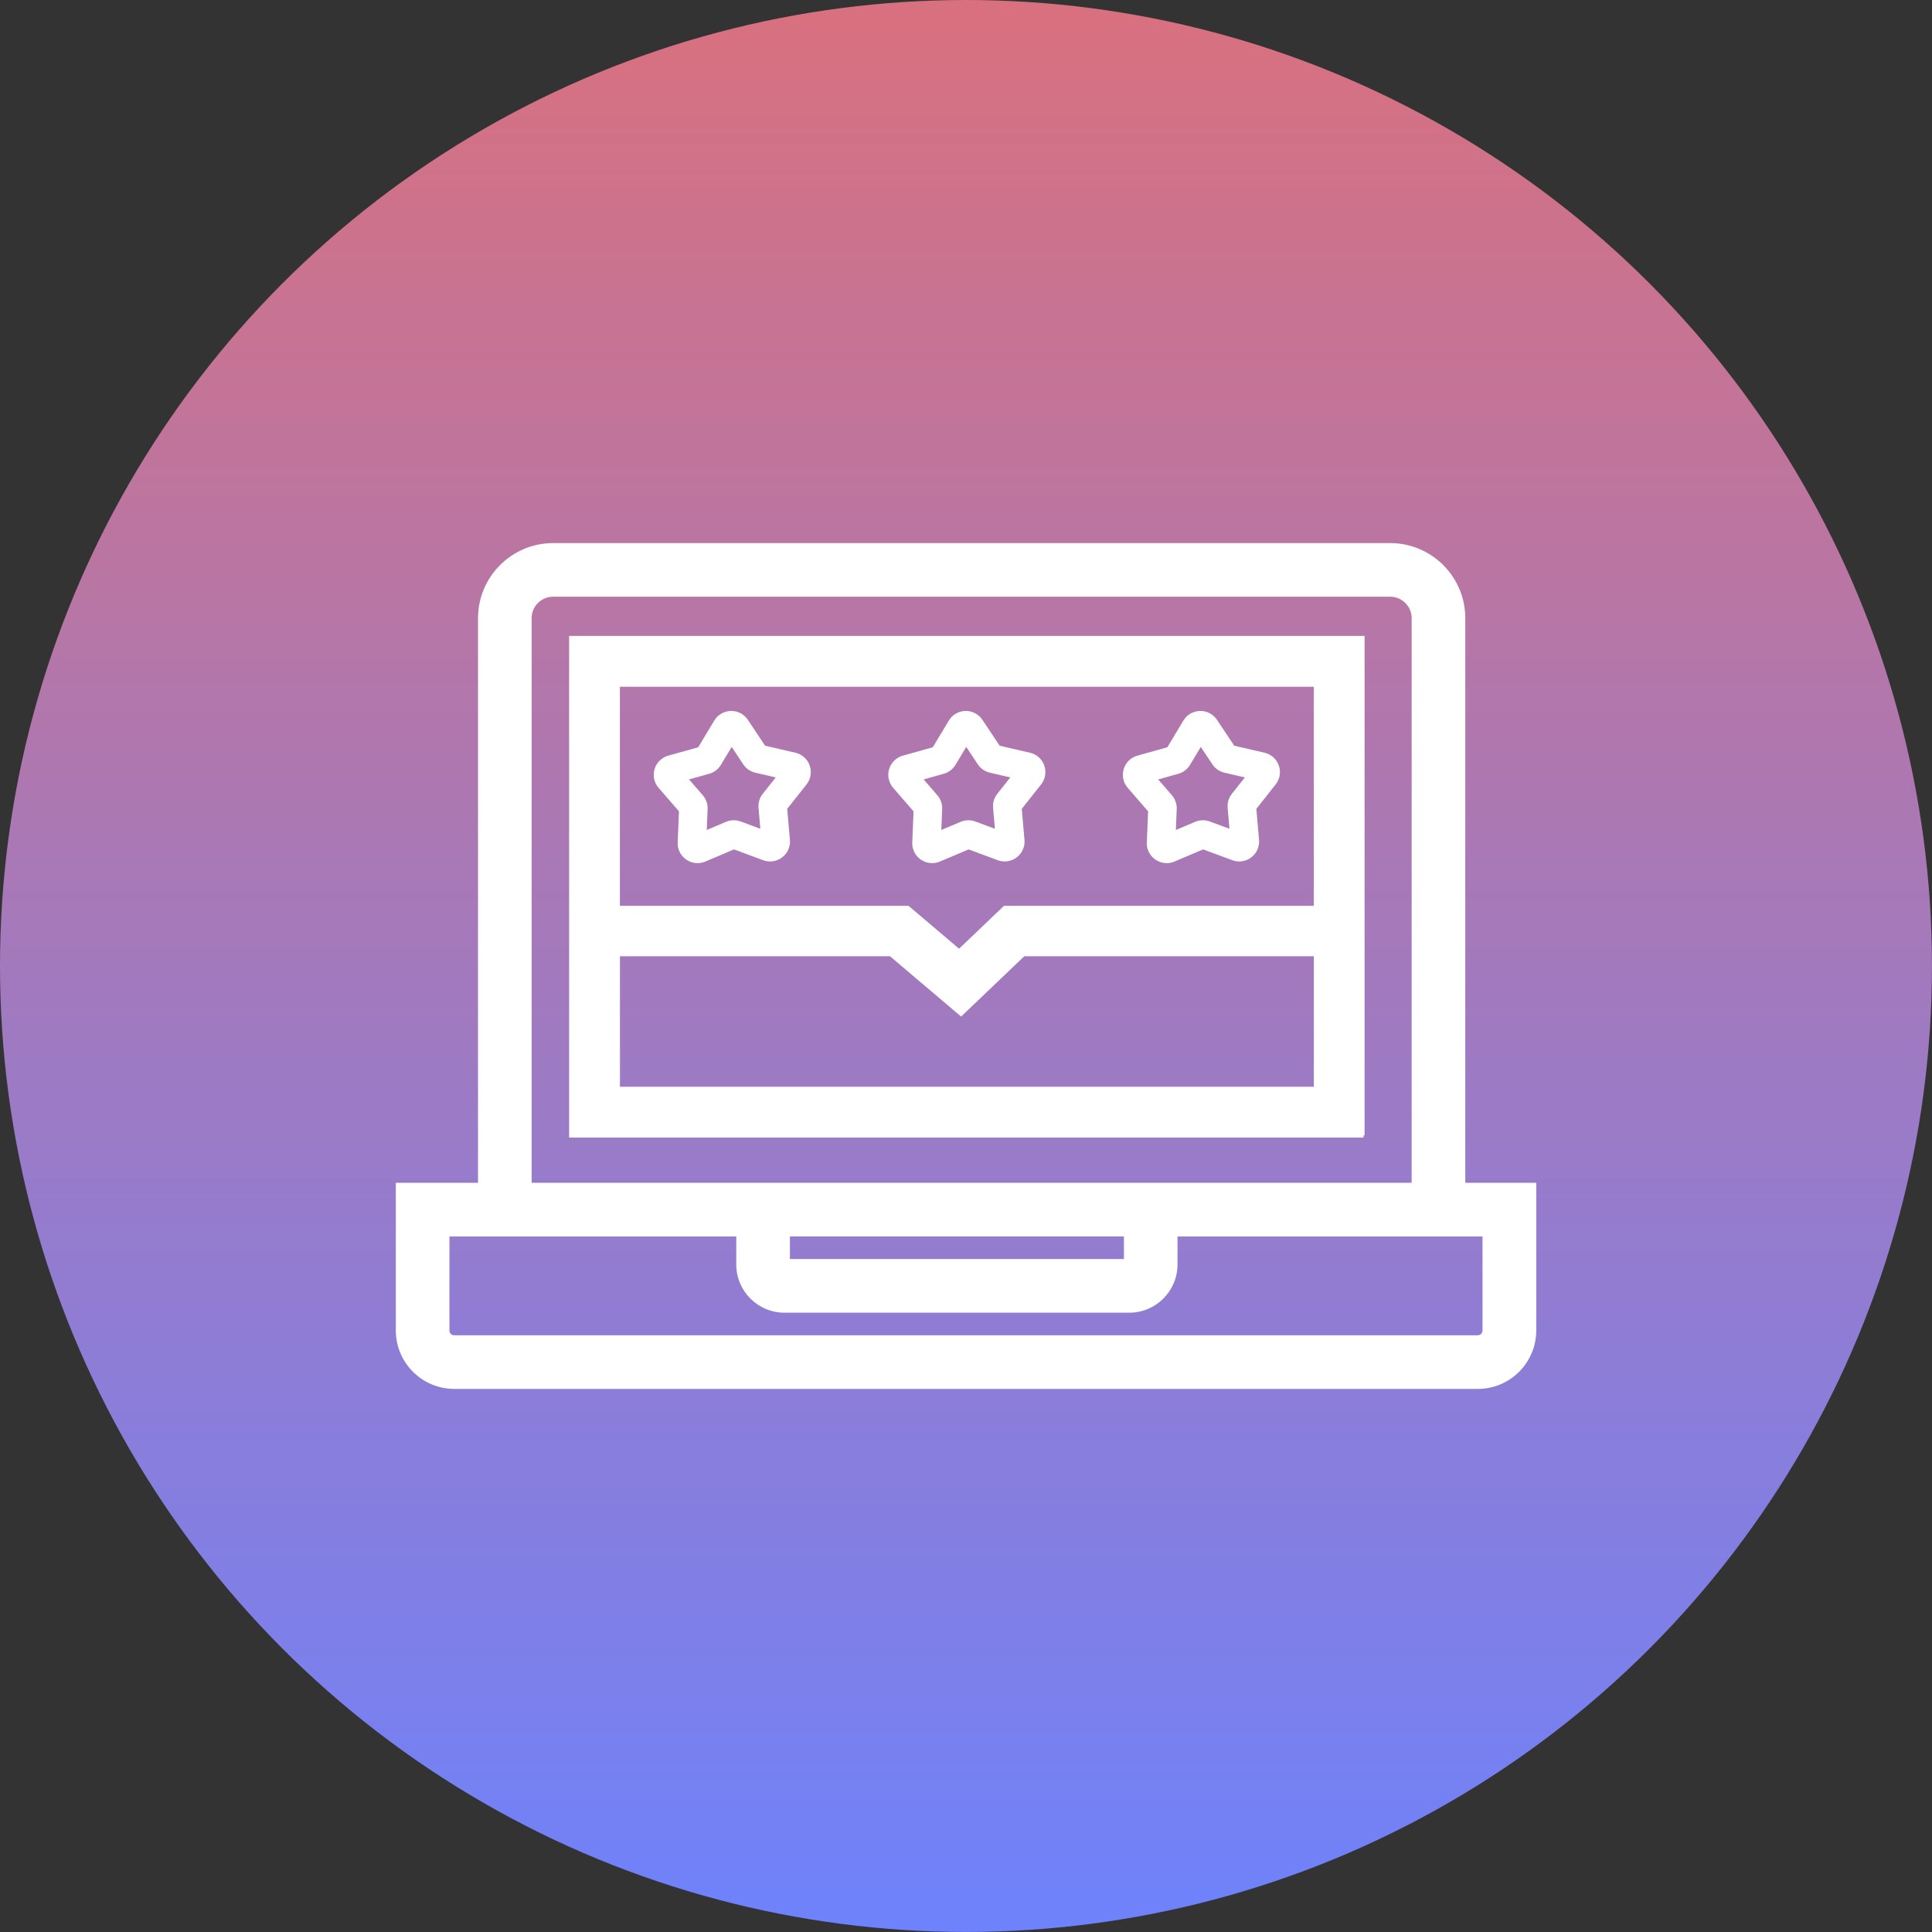
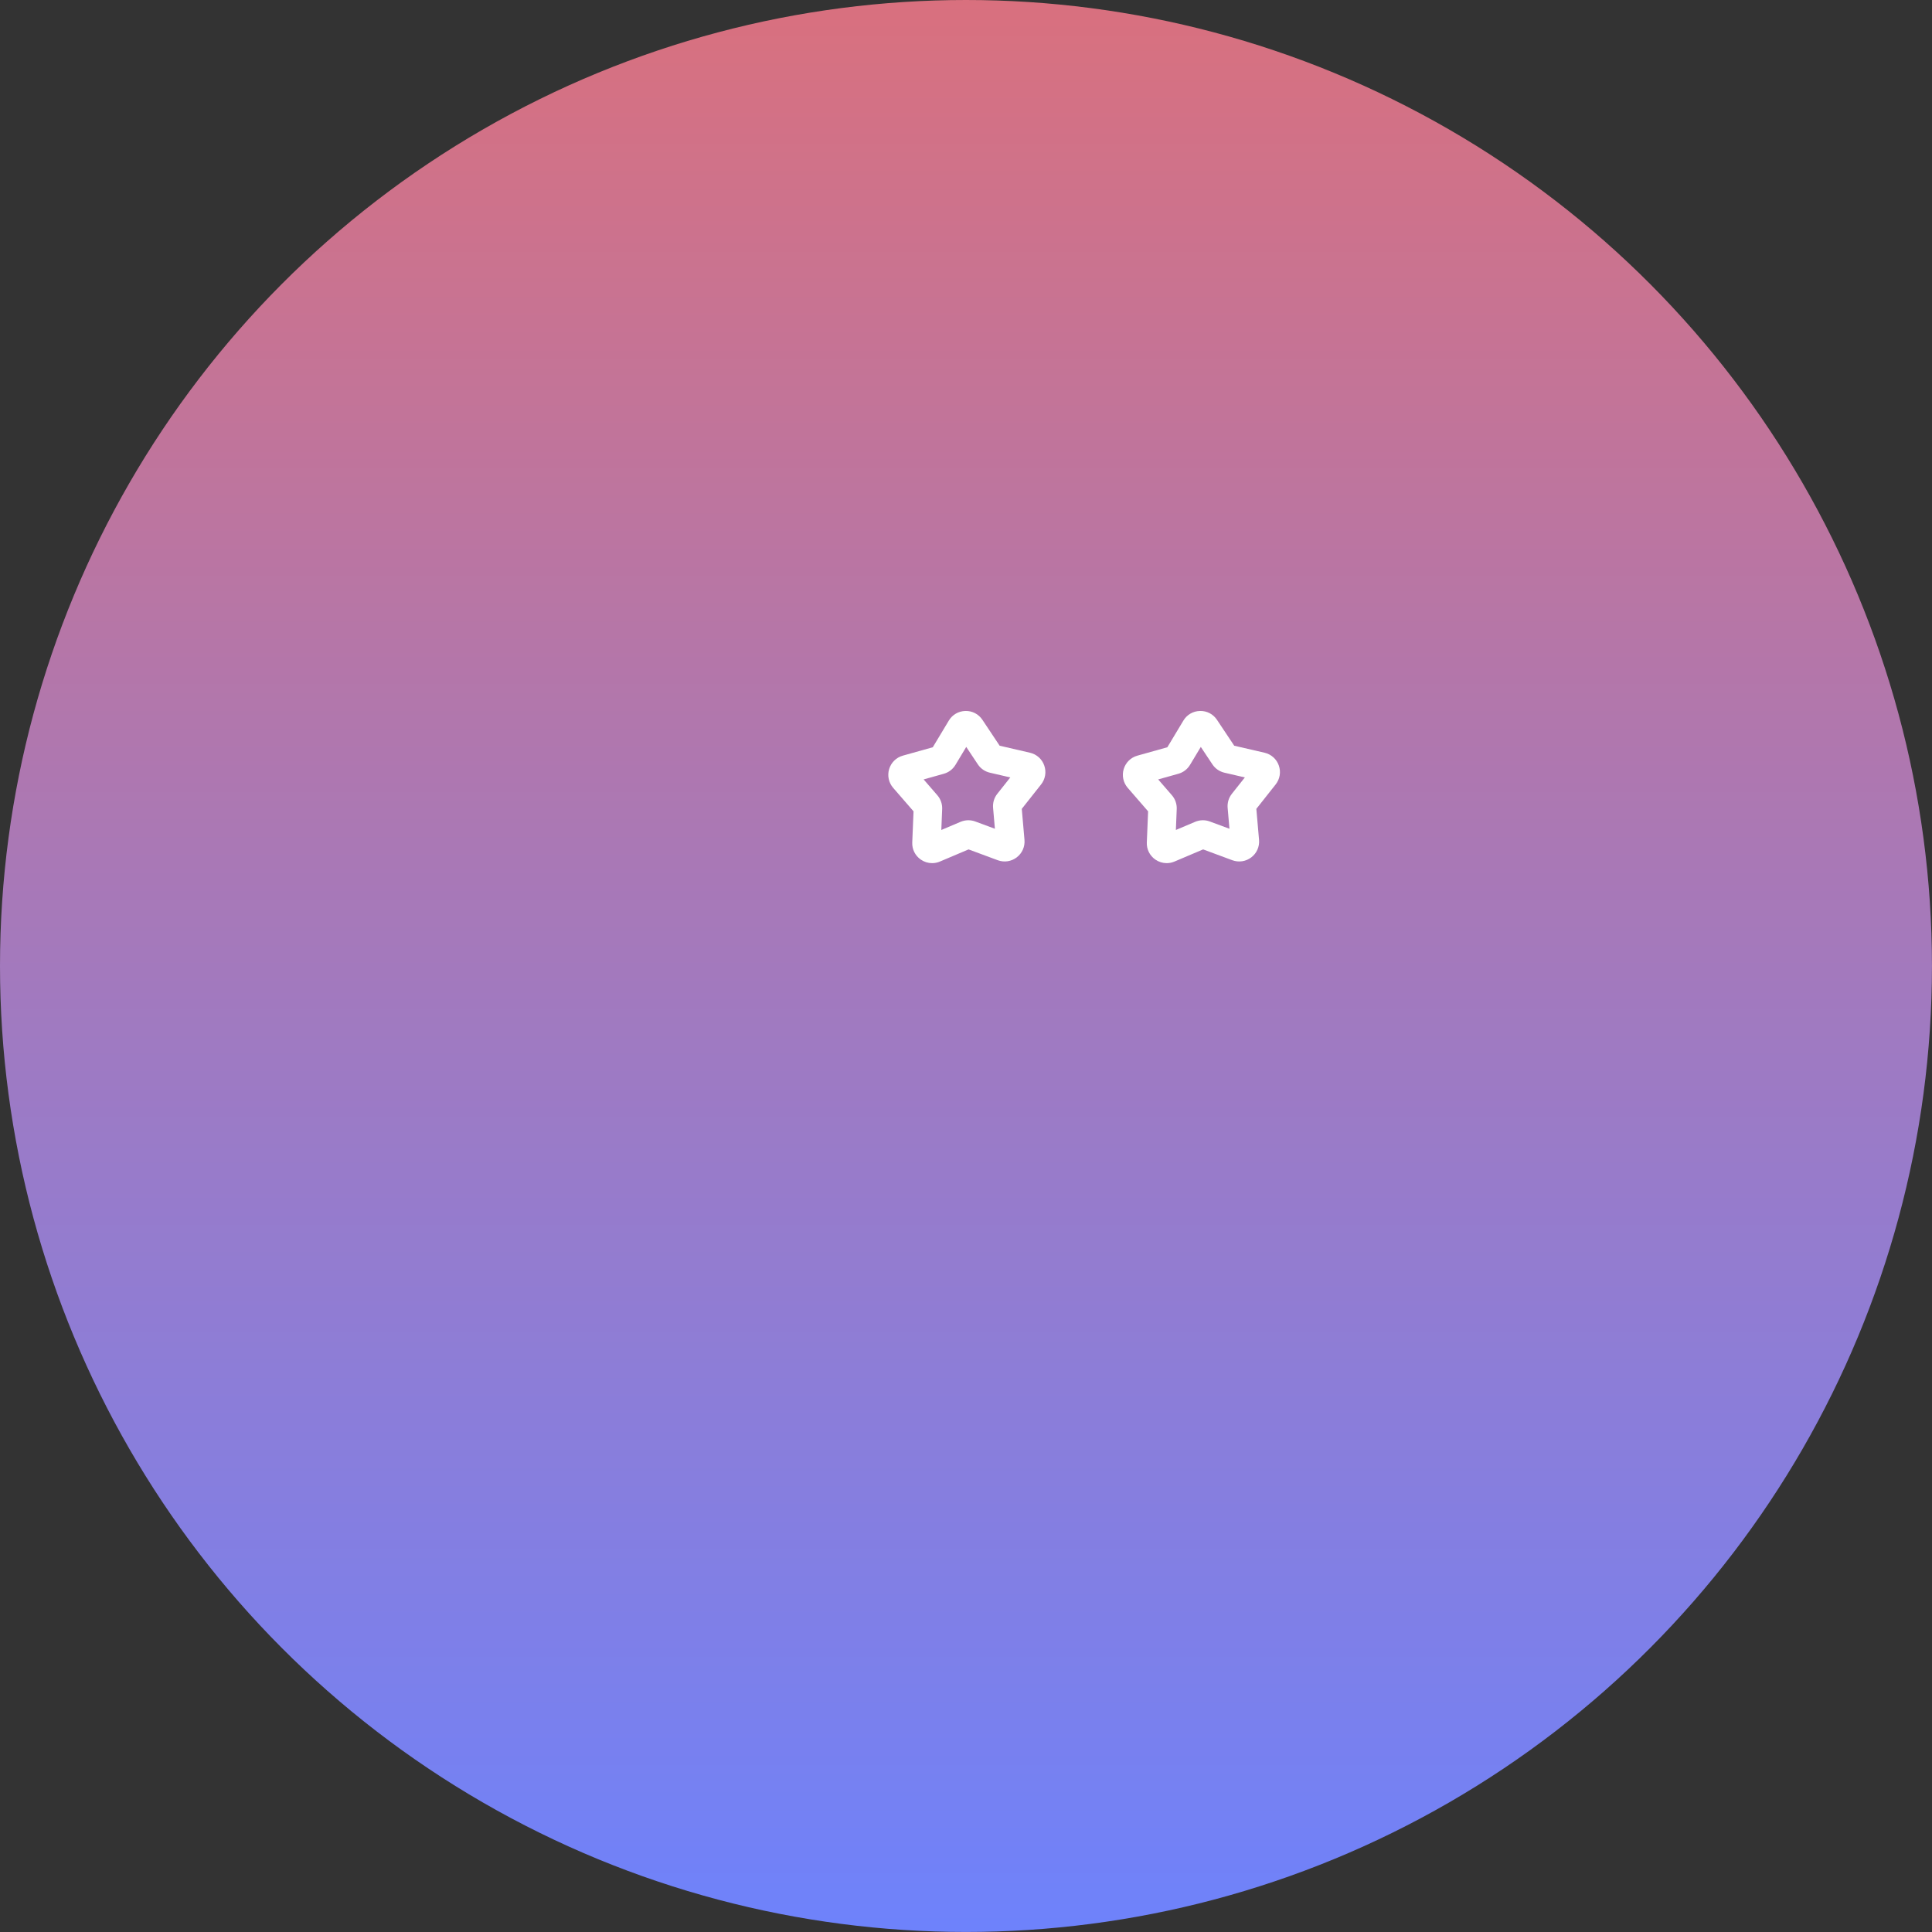
<svg xmlns="http://www.w3.org/2000/svg" id="Layer_1" data-name="Layer 1" viewBox="0 0 523.19 523.19">
  <rect x="0" y="0" width="523.19" height="523.19" fill="#333333" stroke="none" />
  <defs>
    <style>
      .cls-1 {
        fill: #fff;
      }

      .cls-2 {
        fill: url(#linear-gradient);
      }
    </style>
    <linearGradient id="linear-gradient" x1="261.59" y1="521.9" x2="261.59" y2="-63.61" gradientUnits="userSpaceOnUse">
      <stop offset="0" stop-color="#6e82fb" />
      <stop offset="1" stop-color="#e66e6f" />
    </linearGradient>
  </defs>
  <circle class="cls-2" cx="261.59" cy="261.59" r="261.59" />
  <g>
-     <path class="cls-1" d="M396.8,320.31v-152.91c0-11.21-9.12-20.33-20.33-20.33h-226.69c-11.21,0-20.33,9.12-20.33,20.33v152.91h-22.26v39.98c0,8.73,7.1,15.83,15.83,15.83h277.17c8.73,0,15.83-7.1,15.83-15.83v-39.98h-19.2ZM143.97,320.31v-152.91c0-3.2,2.6-5.81,5.81-5.81h226.69c3.2,0,5.81,2.61,5.81,5.81v152.91h-238.31ZM212.43,355.48h93.39c7.2,0,13.05-5.86,13.05-13.05v-7.59h82.6v25.46c0,.72-.58,1.3-1.3,1.3H123.01c-.72,0-1.3-.58-1.3-1.3v-25.46h77.67v7.59c0,7.2,5.86,13.05,13.05,13.05ZM213.91,340.95v-6.12h90.45v6.12h-90.45Z" />
-     <path class="cls-1" d="M154.12,308.05h215.12v-.58h.29v-135.26h-215.41v135.84ZM259.72,256.91l-13.69-11.61h-78.16v-59.33h187.91v59.33h-83.9l-12.16,11.61ZM277.36,258.96h78.43v35.34h-187.91v-35.34h73.14l19.25,16.33,17.1-16.33Z" />
-     <path class="cls-1" d="M215.4,203.84l-8.21-1.9-4.67-7.01c-1.03-1.55-2.73-2.45-4.61-2.4-1.86.04-3.54,1.02-4.49,2.61l-4.34,7.22-8.11,2.27c-1.79.5-3.17,1.86-3.71,3.64-.53,1.78-.13,3.68,1.09,5.08l5.52,6.36-.35,8.42c-.08,1.86.79,3.59,2.32,4.65.91.63,1.97.96,3.06.96.72,0,1.43-.14,2.11-.43l7.76-3.29,7.9,2.93c1.74.65,3.66.36,5.14-.77,1.48-1.13,2.26-2.9,2.1-4.75l-.73-8.39,5.23-6.61c1.15-1.46,1.47-3.37.86-5.12-.61-1.75-2.06-3.05-3.87-3.47ZM205.41,218.78l.49,5.65-5.32-1.97c-1.29-.48-2.7-.44-3.97.09l-5.22,2.21.23-5.66c.06-1.38-.41-2.71-1.31-3.75l-3.71-4.28,5.46-1.53c1.33-.37,2.45-1.23,3.16-2.41l2.92-4.86,3.14,4.72c.76,1.15,1.93,1.95,3.27,2.26l5.52,1.28-3.52,4.44c-.86,1.08-1.26,2.44-1.14,3.81Z" />
    <path class="cls-1" d="M278.92,203.84l-8.21-1.9-4.67-7.01c-1.03-1.55-2.74-2.45-4.61-2.4-1.86.04-3.54,1.02-4.49,2.61l-4.34,7.22-8.11,2.27c-1.79.5-3.17,1.86-3.71,3.64-.53,1.78-.12,3.68,1.09,5.08l5.52,6.36-.35,8.42c-.08,1.86.79,3.59,2.32,4.65.91.63,1.97.96,3.06.96.72,0,1.43-.14,2.11-.43l7.76-3.29,7.9,2.93c1.74.64,3.66.36,5.14-.77,1.48-1.13,2.26-2.9,2.1-4.75l-.73-8.39,5.23-6.61c1.15-1.46,1.47-3.37.86-5.12-.61-1.75-2.06-3.05-3.87-3.47ZM268.93,218.78l.49,5.65-5.32-1.97c-1.29-.48-2.7-.44-3.97.09l-5.22,2.21.23-5.66c.06-1.38-.41-2.71-1.31-3.75l-3.71-4.28,5.46-1.53c1.33-.37,2.45-1.23,3.16-2.41l2.92-4.86,3.14,4.72c.76,1.15,1.93,1.95,3.27,2.26l5.52,1.28-3.52,4.44c-.86,1.08-1.26,2.44-1.14,3.81Z" />
    <path class="cls-1" d="M342.44,203.84l-8.21-1.9-4.67-7.01c-1.03-1.55-2.73-2.45-4.61-2.4-1.86.04-3.54,1.02-4.49,2.61l-4.34,7.22-8.11,2.27c-1.79.5-3.17,1.86-3.71,3.64-.53,1.78-.12,3.68,1.09,5.08l5.52,6.36-.35,8.42c-.08,1.86.79,3.59,2.32,4.65.91.63,1.97.96,3.06.96.72,0,1.43-.14,2.11-.43l7.76-3.29,7.9,2.93c1.74.64,3.66.36,5.14-.77,1.48-1.12,2.26-2.9,2.1-4.75l-.73-8.39,5.23-6.61c1.15-1.46,1.47-3.37.86-5.12-.61-1.75-2.06-3.05-3.87-3.47ZM332.45,218.78l.49,5.65-5.32-1.97c-1.29-.48-2.7-.44-3.97.09l-5.22,2.21.23-5.66c.06-1.38-.41-2.71-1.31-3.75l-3.71-4.28,5.46-1.53c1.33-.37,2.45-1.23,3.16-2.41l2.92-4.86,3.14,4.72c.76,1.15,1.93,1.95,3.27,2.26l5.52,1.28-3.52,4.44c-.86,1.08-1.26,2.44-1.14,3.81Z" />
  </g>
</svg>